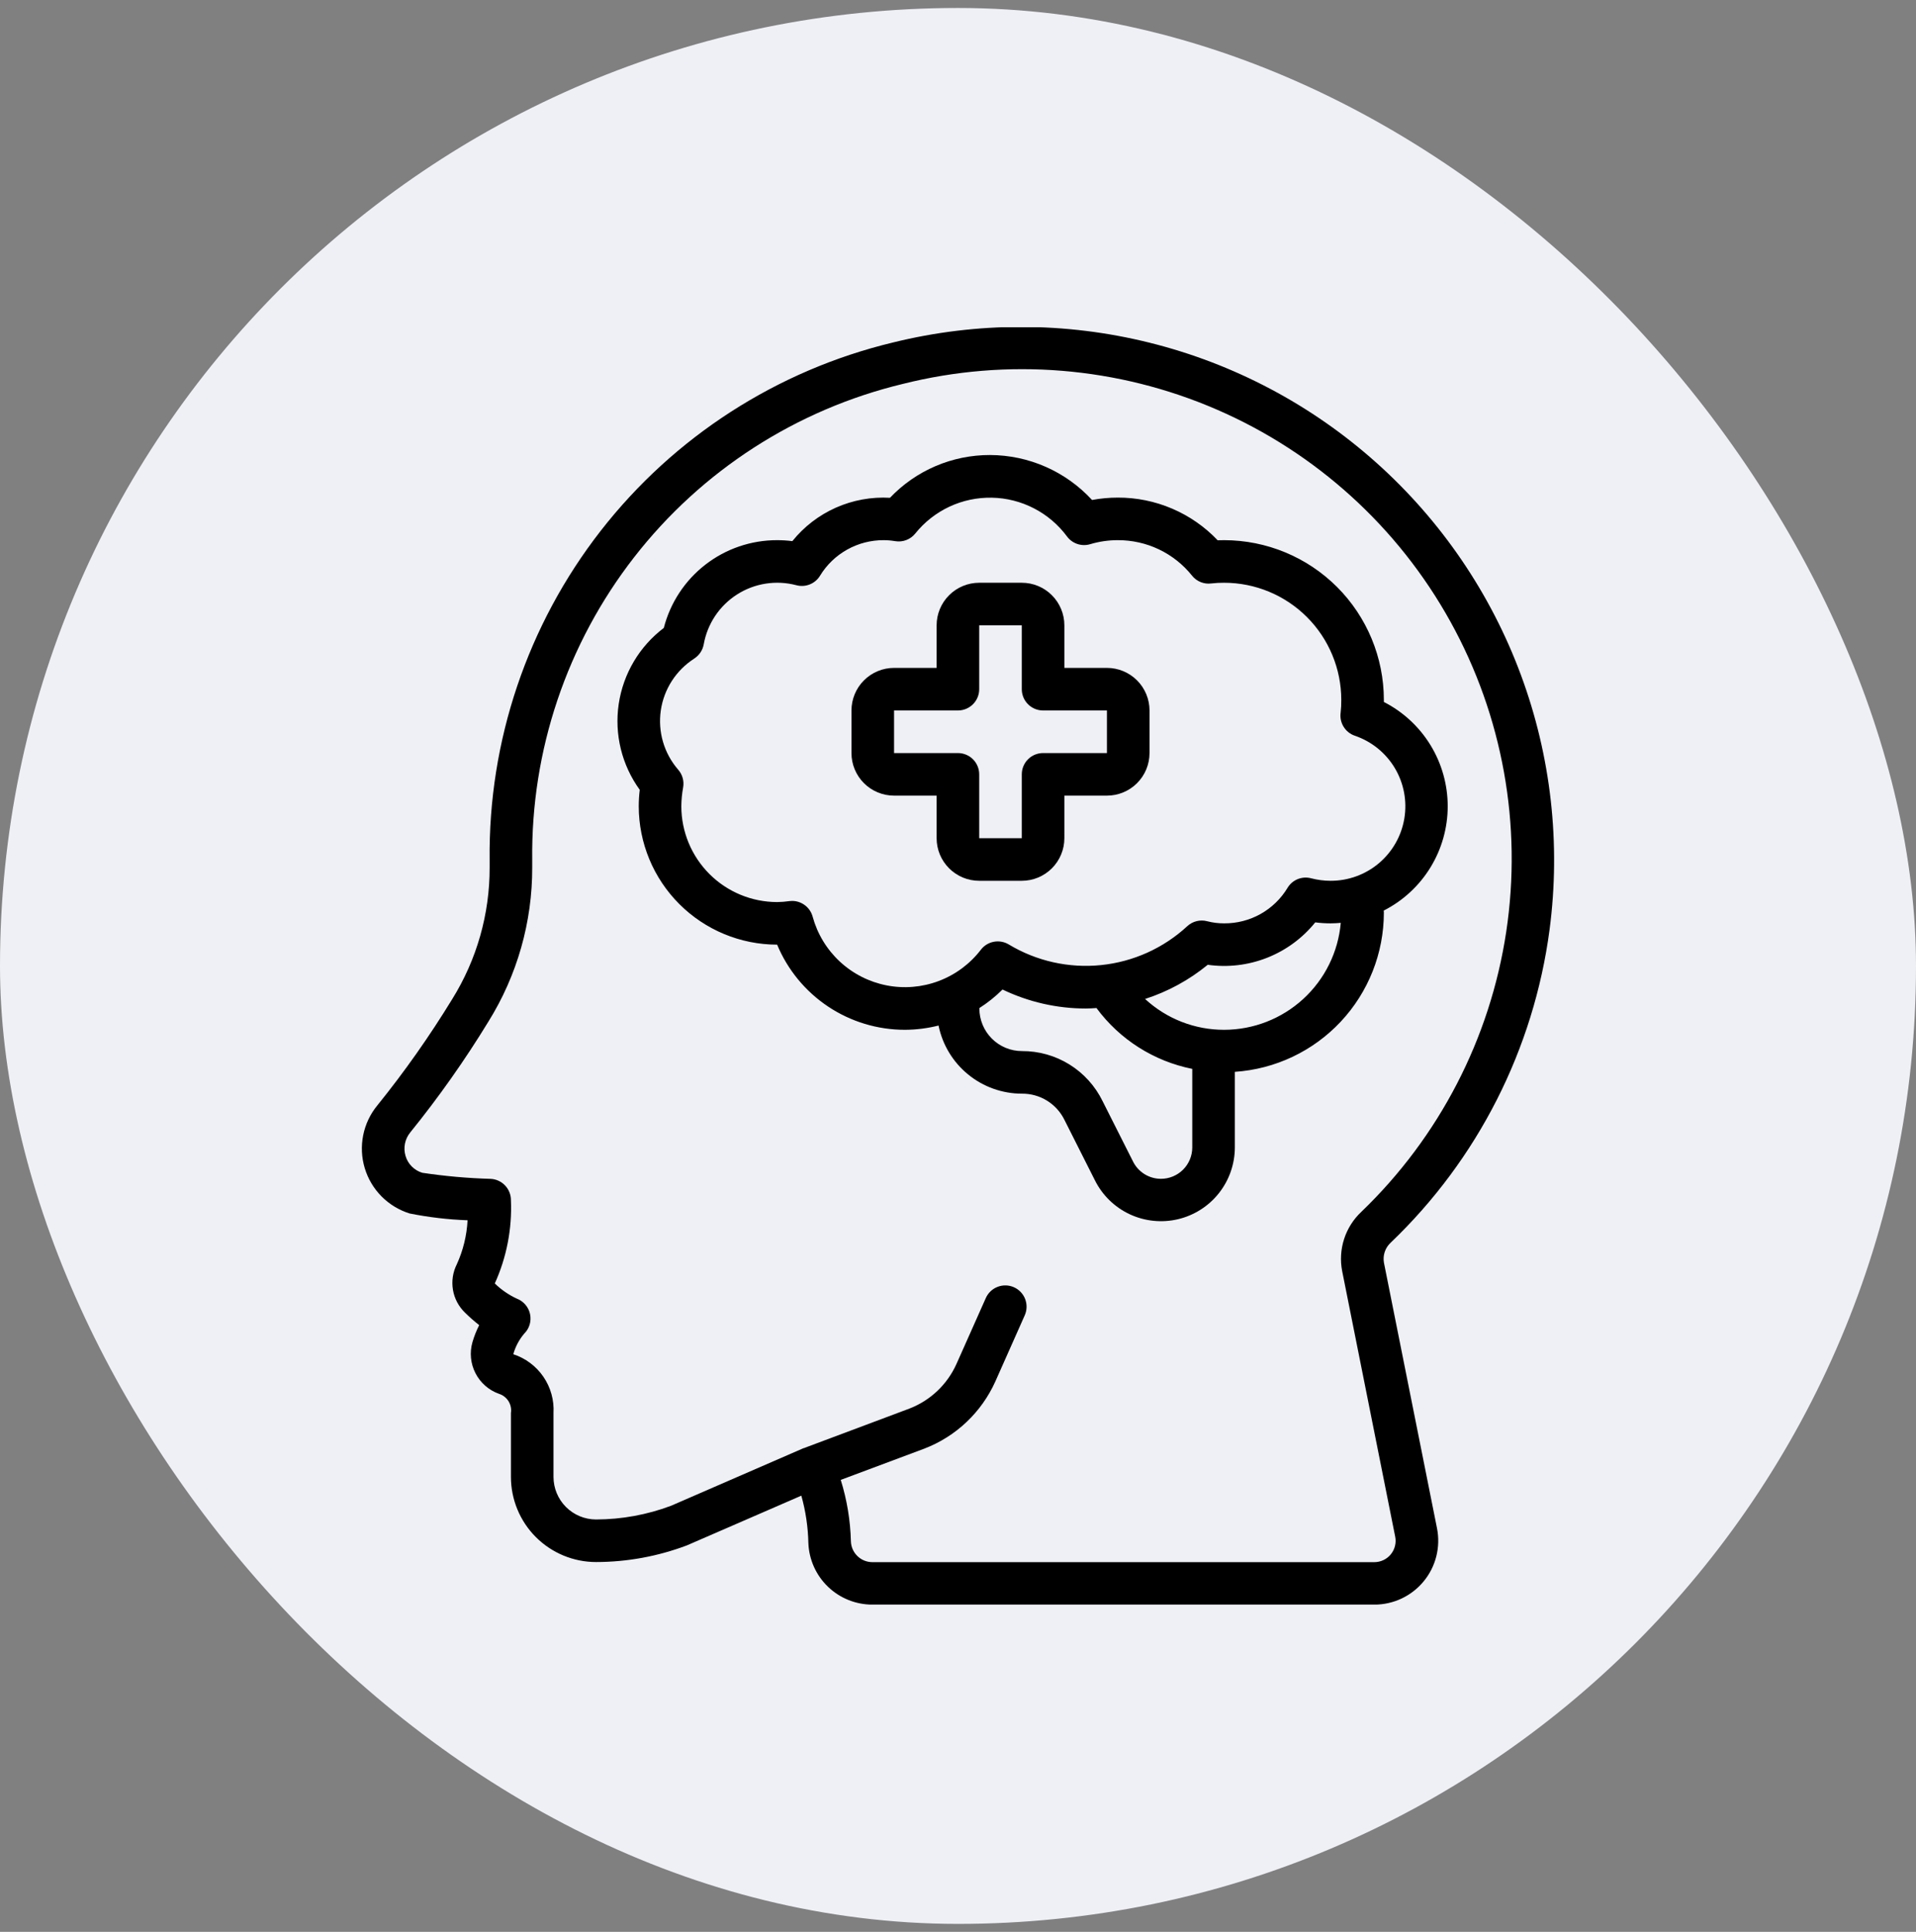
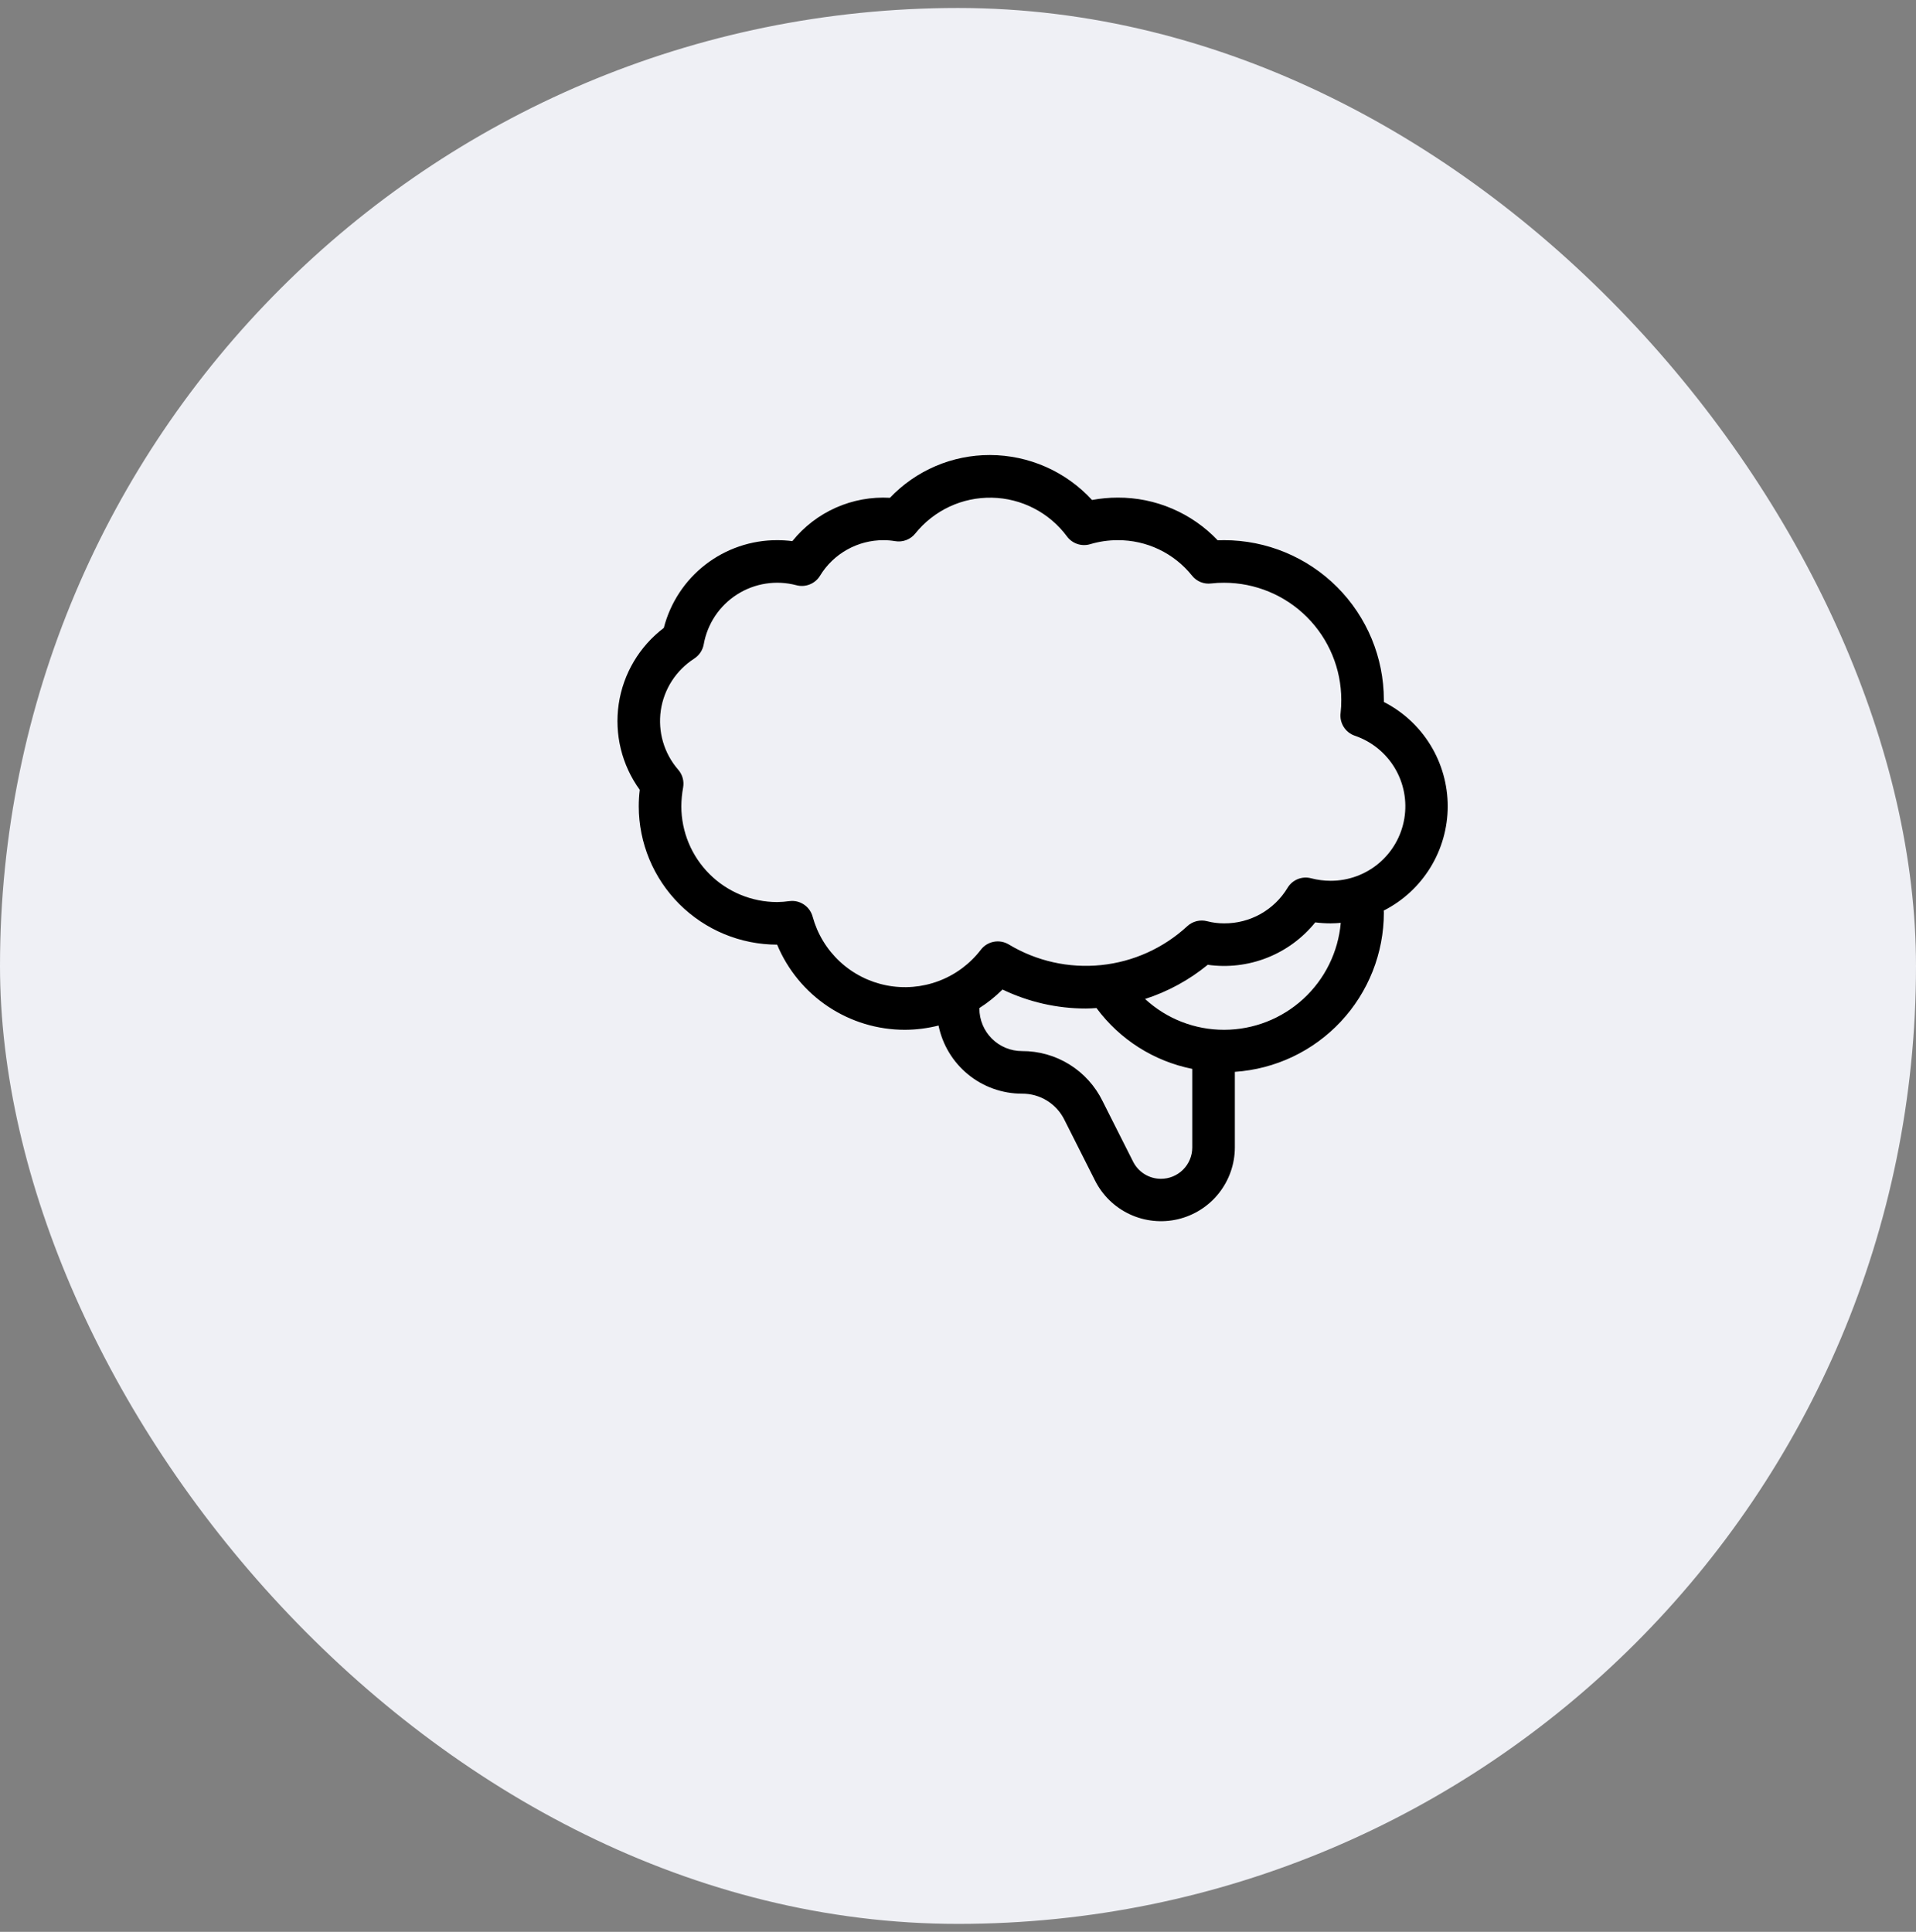
<svg xmlns="http://www.w3.org/2000/svg" width="120" height="121" viewBox="0 0 120 121" fill="none">
  <rect x="0" y="0" width="120" height="121" fill="#808080" stroke="none" />
  <rect y="0.5" width="120" height="120" rx="60" fill="#EFF0F5" />
  <g clip-path="url(#clip0_1707_10225)">
-     <path d="M25.664 76.006C26.857 76.244 28.067 76.386 29.284 76.43C29.235 77.384 29.006 78.32 28.609 79.19C28.36 79.683 28.276 80.244 28.369 80.789C28.461 81.334 28.727 81.834 29.125 82.218C29.406 82.494 29.702 82.755 30.012 82.998C29.838 83.339 29.697 83.696 29.59 84.064C29.403 84.715 29.471 85.413 29.782 86.015C30.092 86.617 30.621 87.078 31.26 87.303C31.506 87.382 31.715 87.547 31.851 87.767C31.986 87.987 32.039 88.248 32 88.503V92.503C32 93.918 32.562 95.274 33.562 96.274C34.562 97.274 35.919 97.836 37.333 97.836C39.277 97.833 41.205 97.479 43.024 96.792L50.188 93.679C50.46 94.648 50.608 95.647 50.629 96.654C50.671 97.687 51.11 98.665 51.855 99.382C52.601 100.1 53.594 100.501 54.629 100.503H86.077C86.669 100.503 87.253 100.372 87.788 100.119C88.323 99.865 88.795 99.497 89.17 99.039C89.546 98.582 89.815 98.046 89.958 97.472C90.101 96.898 90.116 96.299 90 95.719L86.677 79.088C86.636 78.859 86.654 78.623 86.729 78.403C86.804 78.182 86.933 77.984 87.105 77.827C92.554 72.616 96.062 65.702 97.05 58.227C97.759 52.837 97.141 47.357 95.25 42.26C93.36 37.164 90.254 32.605 86.202 28.982C82.151 25.358 77.276 22.777 72.001 21.465C66.726 20.152 61.21 20.147 55.933 21.45C48.671 23.193 42.216 27.352 37.625 33.243C33.035 39.135 30.581 46.411 30.666 53.879V54.331C30.675 57.245 29.863 60.102 28.324 62.576C26.907 64.895 25.341 67.119 23.634 69.234C23.19 69.773 22.886 70.413 22.748 71.098C22.61 71.782 22.642 72.491 22.843 73.16C23.043 73.829 23.405 74.439 23.896 74.935C24.388 75.431 24.994 75.799 25.661 76.006H25.664ZM25.696 70.926C27.477 68.725 29.11 66.409 30.586 63.992C32.391 61.094 33.343 57.745 33.333 54.331V53.878C33.25 47.011 35.501 40.32 39.718 34.9C43.935 29.48 49.867 25.653 56.544 24.046C63.102 22.399 70.02 22.966 76.223 25.659C82.425 28.351 87.564 33.018 90.839 38.933C94.115 44.848 95.344 51.68 94.335 58.366C93.326 65.052 90.135 71.217 85.26 75.902C84.763 76.368 84.392 76.953 84.182 77.602C83.973 78.251 83.93 78.942 84.06 79.611L87.381 96.243C87.421 96.437 87.416 96.637 87.369 96.829C87.322 97.021 87.232 97.2 87.107 97.353C86.982 97.506 86.825 97.63 86.646 97.714C86.467 97.799 86.272 97.843 86.074 97.843H54.625C54.277 97.839 53.944 97.702 53.696 97.458C53.447 97.215 53.303 96.885 53.292 96.538C53.259 95.232 53.045 93.938 52.656 92.691L57.9 90.73C59.873 89.969 61.467 88.461 62.336 86.532L64.18 82.384C64.251 82.224 64.29 82.052 64.294 81.877C64.299 81.702 64.268 81.528 64.206 81.364C64.143 81.201 64.048 81.051 63.928 80.924C63.807 80.797 63.662 80.695 63.502 80.624C63.342 80.553 63.17 80.514 62.995 80.51C62.82 80.505 62.645 80.536 62.482 80.599C62.319 80.661 62.169 80.756 62.042 80.876C61.915 80.997 61.813 81.142 61.742 81.302L59.901 85.436C59.325 86.717 58.268 87.719 56.958 88.224L50.4 90.682C50.388 90.682 50.38 90.696 50.369 90.7C50.358 90.704 50.346 90.7 50.336 90.7L42.028 94.312C40.526 94.876 38.936 95.166 37.333 95.17C36.626 95.17 35.947 94.889 35.447 94.389C34.947 93.888 34.666 93.21 34.666 92.503V88.503C34.712 87.697 34.489 86.899 34.034 86.233C33.578 85.567 32.915 85.07 32.148 84.82C32.279 84.349 32.511 83.911 32.826 83.536C32.987 83.379 33.105 83.184 33.17 82.97C33.235 82.755 33.244 82.527 33.198 82.308C33.151 82.088 33.05 81.884 32.904 81.714C32.758 81.544 32.571 81.414 32.361 81.335C31.854 81.098 31.391 80.778 30.989 80.388C31.73 78.752 32.076 76.964 32 75.17C32 74.826 31.868 74.496 31.631 74.248C31.394 73.999 31.07 73.852 30.728 73.836C29.294 73.796 27.864 73.668 26.446 73.455C26.198 73.38 25.973 73.245 25.79 73.061C25.607 72.878 25.473 72.651 25.4 72.403C25.324 72.151 25.311 71.885 25.363 71.627C25.415 71.37 25.529 71.129 25.696 70.926Z" fill="black" />
    <path d="M40.005 50.5C40.008 52.798 40.922 55.001 42.547 56.625C44.171 58.25 46.374 59.164 48.672 59.167C49.33 60.746 50.441 62.095 51.864 63.044C53.288 63.994 54.961 64.5 56.672 64.5C57.383 64.497 58.092 64.407 58.781 64.233C59.027 65.438 59.681 66.52 60.633 67.297C61.585 68.075 62.776 68.5 64.005 68.5C64.561 68.495 65.106 68.647 65.578 68.94C66.05 69.233 66.43 69.654 66.672 70.153L68.579 73.936C69.045 74.866 69.811 75.612 70.754 76.053C71.697 76.493 72.76 76.603 73.773 76.365C74.786 76.126 75.689 75.553 76.336 74.738C76.983 73.923 77.336 72.914 77.339 71.873V67.133C79.868 66.964 82.238 65.841 83.971 63.991C85.704 62.141 86.669 59.702 86.672 57.167C86.672 57.12 86.665 57.075 86.664 57.033C87.869 56.42 88.881 55.485 89.588 54.333C90.295 53.18 90.67 51.855 90.671 50.502C90.671 49.15 90.298 47.824 89.593 46.671C88.887 45.517 87.876 44.582 86.672 43.967V43.833C86.669 41.182 85.615 38.64 83.74 36.765C81.865 34.891 79.323 33.836 76.672 33.833C76.539 33.833 76.397 33.833 76.263 33.84C75.457 32.991 74.486 32.316 73.41 31.857C72.334 31.397 71.175 31.162 70.005 31.167C69.465 31.167 68.926 31.217 68.395 31.316C67.582 30.431 66.594 29.724 65.495 29.24C64.395 28.755 63.207 28.503 62.005 28.5C60.833 28.497 59.673 28.733 58.596 29.193C57.518 29.654 56.546 30.329 55.739 31.179C54.577 31.113 53.417 31.324 52.353 31.796C51.29 32.268 50.355 32.987 49.625 33.893C49.309 33.853 48.991 33.833 48.672 33.833C47.046 33.83 45.466 34.369 44.181 35.364C42.895 36.36 41.978 37.755 41.575 39.329C40.047 40.486 39.033 42.196 38.751 44.092C38.47 45.987 38.942 47.918 40.068 49.469C40.027 49.811 40.006 50.156 40.005 50.5ZM72.712 73.833C72.346 73.834 71.988 73.731 71.678 73.538C71.368 73.345 71.118 73.068 70.957 72.74L69.055 68.967C68.593 68.022 67.875 67.227 66.981 66.672C66.088 66.118 65.056 65.827 64.005 65.833C63.298 65.833 62.62 65.552 62.12 65.052C61.62 64.552 61.339 63.874 61.339 63.167V63.139C61.862 62.805 62.348 62.416 62.788 61.977C64.416 62.76 66.199 63.167 68.005 63.167C68.229 63.167 68.452 63.151 68.672 63.137C70.129 65.109 72.268 66.467 74.672 66.948V71.873C74.671 72.393 74.465 72.891 74.097 73.259C73.73 73.626 73.232 73.833 72.712 73.833ZM76.672 64.5C74.836 64.505 73.066 63.815 71.717 62.569C73.148 62.107 74.479 61.381 75.641 60.428C76.897 60.606 78.178 60.454 79.358 59.989C80.539 59.523 81.578 58.759 82.375 57.772C82.694 57.812 83.016 57.833 83.339 57.833C83.553 57.833 83.764 57.819 83.973 57.801C83.813 59.628 82.974 61.329 81.623 62.568C80.272 63.808 78.506 64.497 76.672 64.5ZM43.472 41.253C43.629 41.154 43.764 41.023 43.868 40.868C43.972 40.714 44.042 40.539 44.075 40.356C44.188 39.72 44.432 39.114 44.791 38.576C45.15 38.039 45.617 37.582 46.161 37.234C46.706 36.886 47.317 36.654 47.956 36.555C48.594 36.455 49.247 36.488 49.872 36.653C50.15 36.729 50.445 36.712 50.713 36.605C50.981 36.499 51.207 36.308 51.357 36.063C51.772 35.379 52.357 34.815 53.055 34.425C53.752 34.034 54.539 33.83 55.339 33.833C55.579 33.833 55.819 33.853 56.056 33.893C56.291 33.934 56.533 33.912 56.756 33.828C56.979 33.743 57.176 33.601 57.325 33.415C57.9 32.699 58.631 32.124 59.462 31.735C60.294 31.346 61.204 31.154 62.121 31.172C63.039 31.189 63.941 31.418 64.756 31.839C65.572 32.26 66.28 32.862 66.827 33.6C66.99 33.821 67.217 33.985 67.477 34.072C67.738 34.159 68.018 34.163 68.281 34.084C68.841 33.917 69.421 33.832 70.005 33.833C70.898 33.829 71.78 34.026 72.585 34.41C73.39 34.795 74.098 35.356 74.656 36.053C74.798 36.233 74.984 36.372 75.196 36.458C75.408 36.544 75.638 36.573 75.865 36.543C76.133 36.512 76.402 36.497 76.672 36.5C78.616 36.502 80.48 37.275 81.855 38.65C83.23 40.025 84.003 41.889 84.005 43.833C84.008 44.107 83.994 44.381 83.963 44.653C83.924 44.957 83.992 45.265 84.154 45.525C84.316 45.785 84.562 45.982 84.852 46.081C85.9 46.437 86.787 47.154 87.356 48.104C87.924 49.054 88.136 50.175 87.954 51.267C87.772 52.359 87.208 53.35 86.363 54.065C85.517 54.779 84.445 55.17 83.339 55.167C82.927 55.167 82.517 55.114 82.119 55.011C81.84 54.936 81.545 54.954 81.278 55.062C81.011 55.171 80.786 55.363 80.638 55.611C80.227 56.293 79.644 56.857 78.949 57.247C78.254 57.636 77.469 57.838 76.672 57.833C76.312 57.835 75.954 57.79 75.605 57.7C75.389 57.643 75.161 57.641 74.944 57.695C74.726 57.749 74.526 57.857 74.361 58.009C72.873 59.385 70.978 60.241 68.962 60.447C66.945 60.654 64.916 60.2 63.18 59.155C62.899 58.985 62.565 58.925 62.242 58.986C61.919 59.047 61.63 59.225 61.431 59.487C60.751 60.372 59.838 61.05 58.794 61.444C57.75 61.838 56.617 61.933 55.522 61.717C54.427 61.502 53.414 60.985 52.597 60.225C51.78 59.465 51.191 58.492 50.897 57.416C50.821 57.133 50.654 56.883 50.421 56.705C50.188 56.526 49.904 56.429 49.611 56.429C49.553 56.43 49.496 56.433 49.439 56.44C49.185 56.477 48.928 56.497 48.672 56.5C47.081 56.498 45.556 55.866 44.431 54.741C43.306 53.616 42.674 52.091 42.672 50.5C42.675 50.103 42.713 49.708 42.785 49.317C42.82 49.12 42.81 48.917 42.755 48.724C42.701 48.531 42.603 48.353 42.471 48.203C42.035 47.699 41.712 47.108 41.525 46.468C41.338 45.829 41.291 45.157 41.386 44.498C41.482 43.839 41.718 43.208 42.079 42.648C42.439 42.088 42.916 41.613 43.477 41.253H43.472Z" fill="black" />
-     <path d="M55.995 49.833H58.661V52.5C58.661 53.207 58.942 53.886 59.443 54.386C59.943 54.886 60.621 55.167 61.328 55.167H63.995C64.702 55.167 65.38 54.886 65.88 54.386C66.38 53.886 66.662 53.207 66.662 52.5V49.833H69.328C70.035 49.833 70.714 49.552 71.214 49.052C71.714 48.552 71.995 47.874 71.995 47.167V44.5C71.995 43.793 71.714 43.114 71.214 42.614C70.714 42.114 70.035 41.833 69.328 41.833H66.662V39.167C66.662 38.459 66.38 37.781 65.88 37.281C65.38 36.781 64.702 36.5 63.995 36.5H61.328C60.621 36.5 59.943 36.781 59.443 37.281C58.942 37.781 58.661 38.459 58.661 39.167V41.833H55.995C55.288 41.833 54.609 42.114 54.109 42.614C53.609 43.114 53.328 43.793 53.328 44.5V47.167C53.328 47.874 53.609 48.552 54.109 49.052C54.609 49.552 55.288 49.833 55.995 49.833ZM55.995 44.5H59.995C60.348 44.5 60.688 44.359 60.938 44.109C61.188 43.859 61.328 43.52 61.328 43.167V39.167H63.995V43.167C63.995 43.52 64.135 43.859 64.385 44.109C64.635 44.359 64.975 44.5 65.328 44.5H69.328V47.167H65.328C64.975 47.167 64.635 47.307 64.385 47.557C64.135 47.807 63.995 48.146 63.995 48.5V52.5H61.328V48.5C61.328 48.146 61.188 47.807 60.938 47.557C60.688 47.307 60.348 47.167 59.995 47.167H55.995V44.5Z" fill="black" />
  </g>
  <defs>
    <clipPath id="clip0_1707_10225">
      <rect width="80" height="80" fill="white" transform="translate(20 20.5)" />
    </clipPath>
  </defs>
</svg>